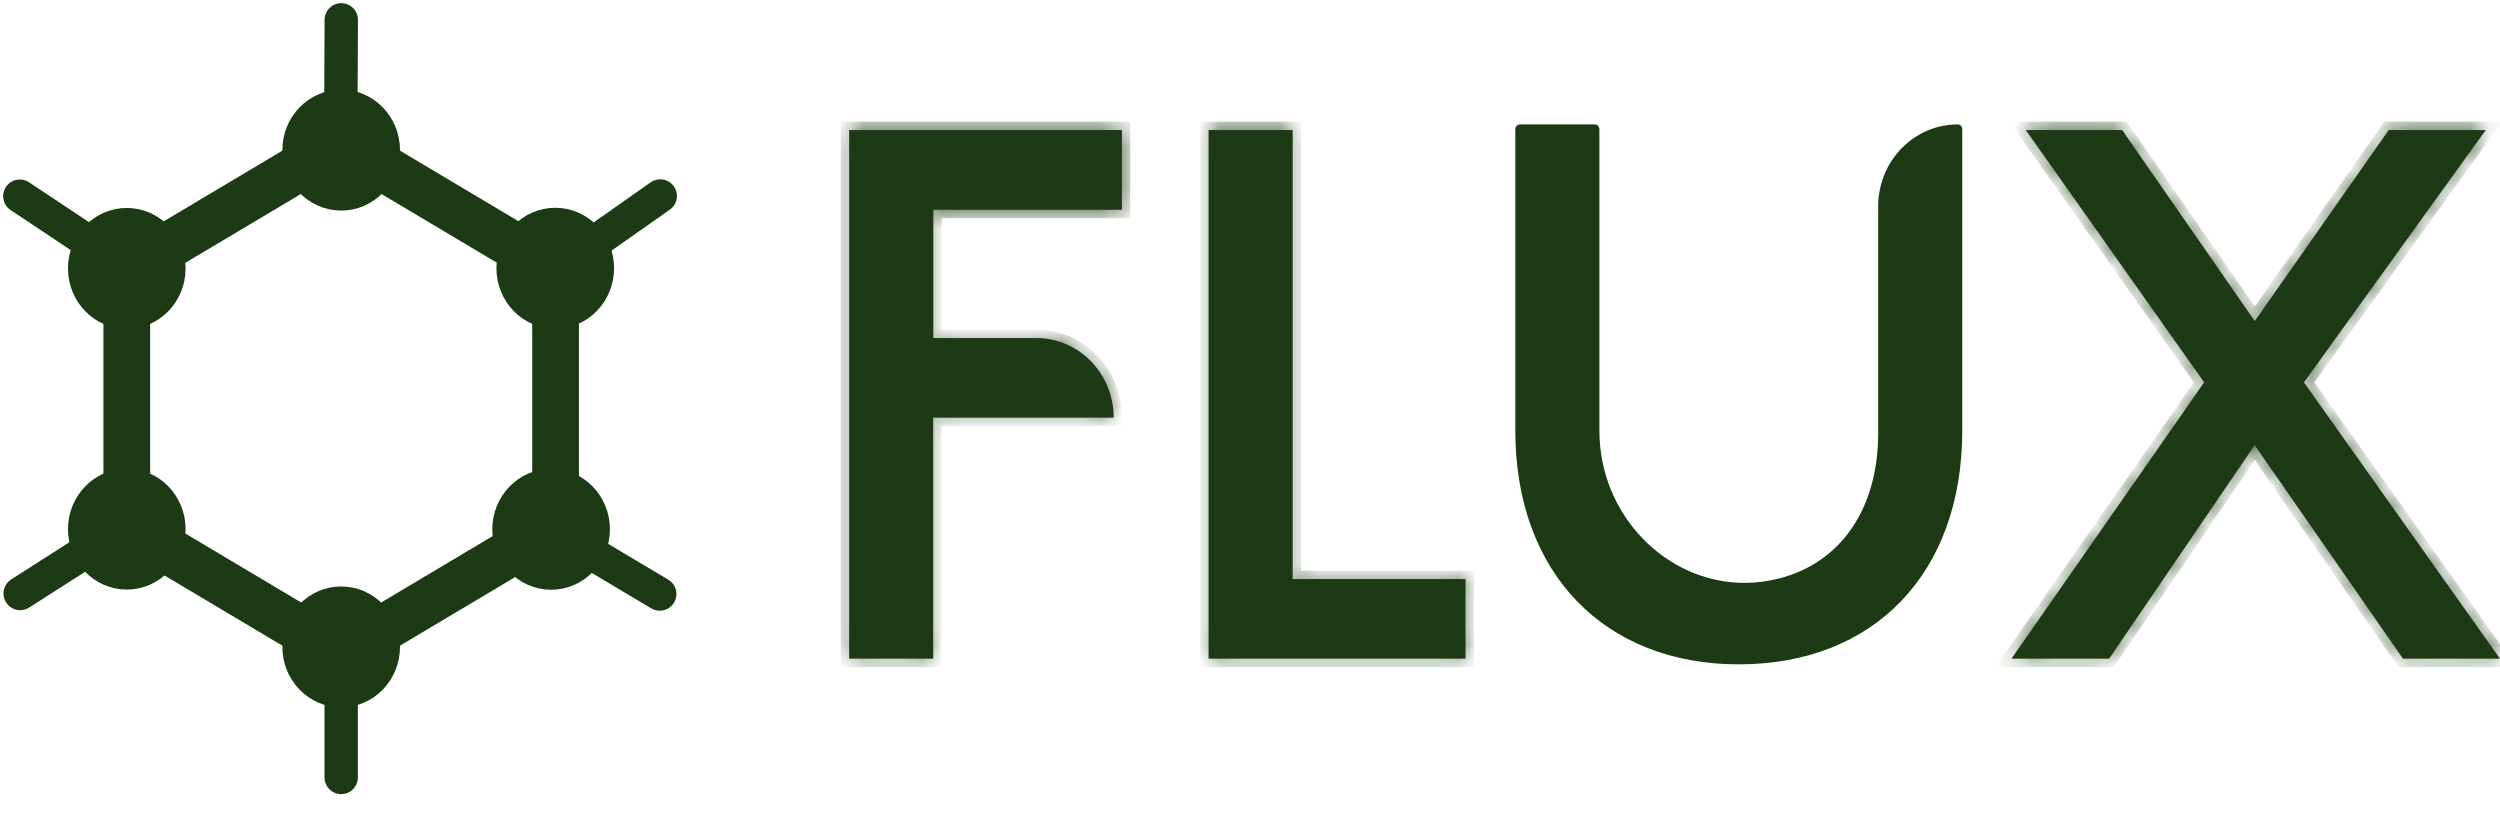
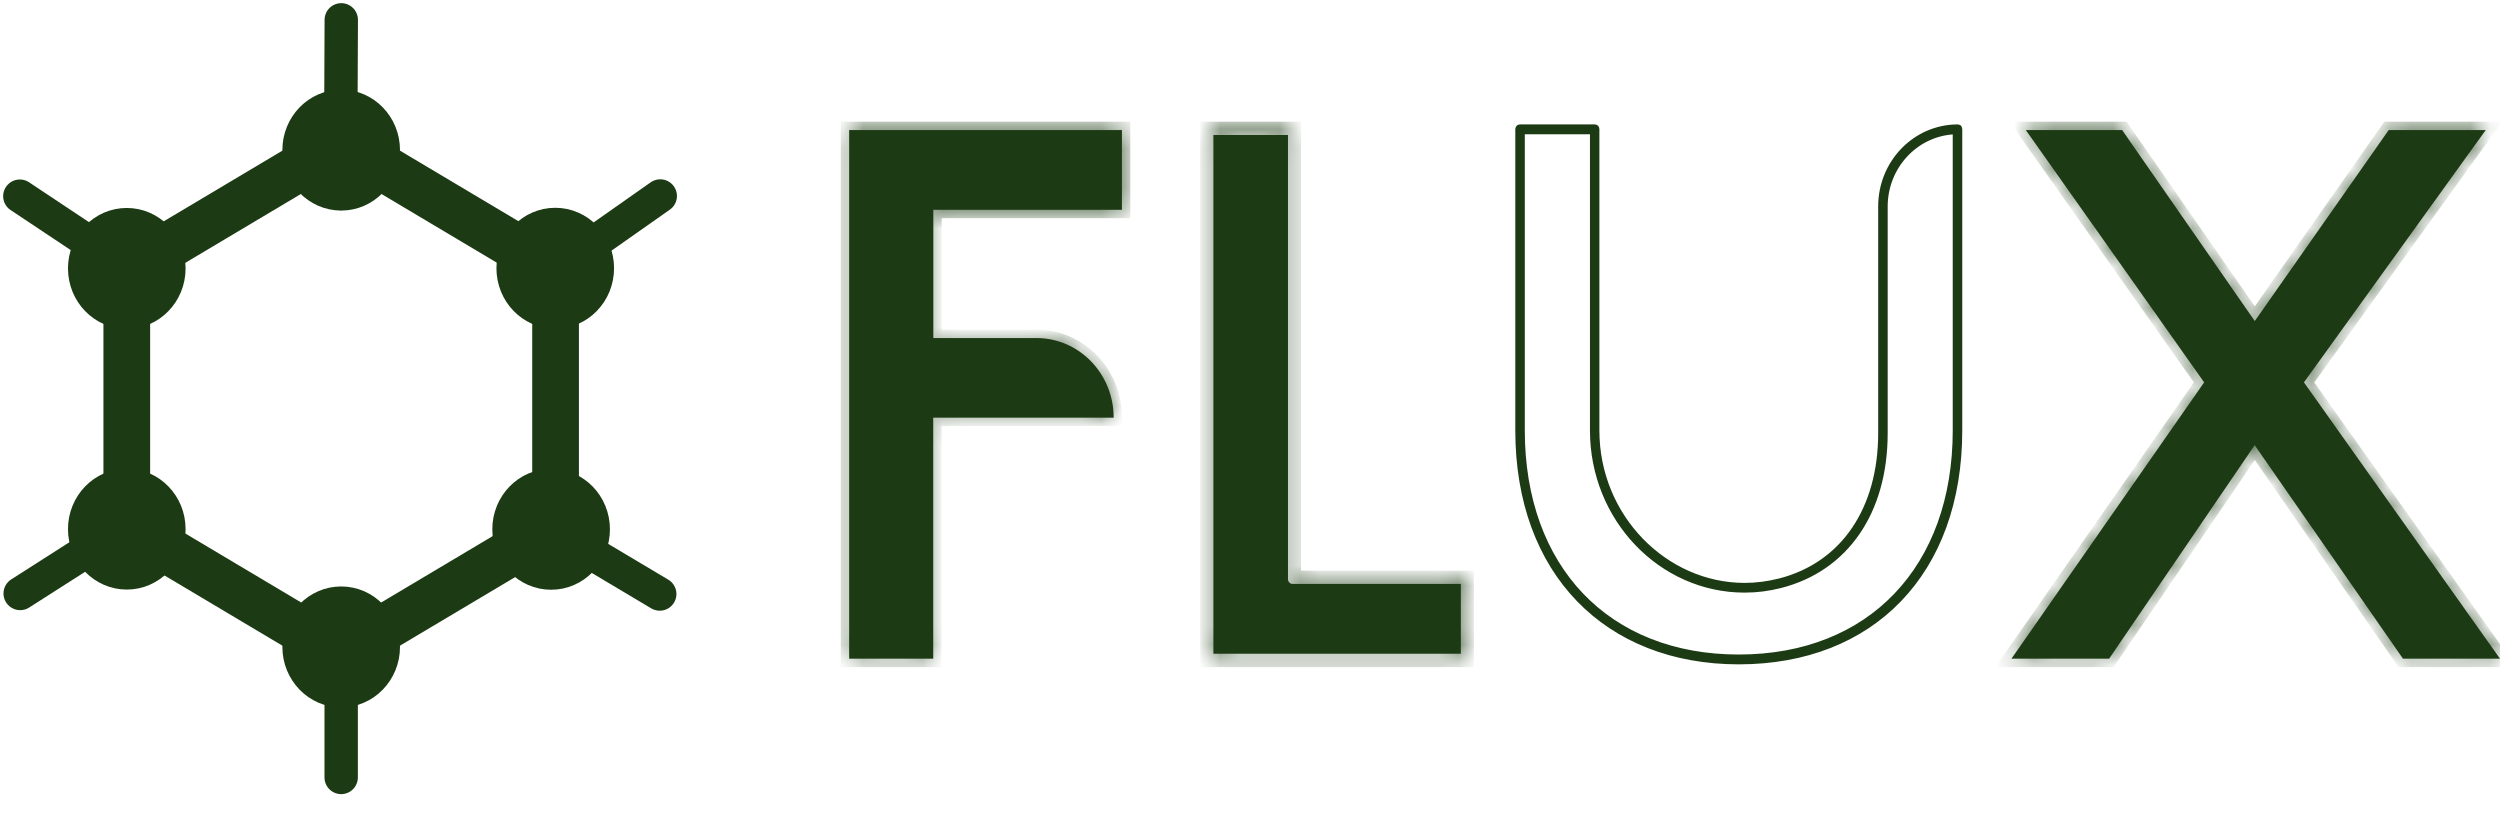
<svg xmlns="http://www.w3.org/2000/svg" width="126" height="41" viewBox="0 0 126 41" fill="none">
  <path d="M43.251 32.733V7.017H56.091V10.112H47.035C46.781 10.112 46.587 10.322 46.587 10.569V17.034C46.587 17.28 46.781 17.49 47.035 17.49H52.235C53.975 17.49 55.428 18.836 55.647 20.585H47.035C46.781 20.585 46.587 20.796 46.587 21.042V32.733H43.251Z" fill="#1C3A13" stroke="#1C3A13" stroke-width="0.424" />
  <mask id="path-2-inside-1_68_1166" fill="white">
    <path d="M56.061 7.05V10.079H47.035C46.773 10.079 46.557 10.302 46.557 10.573V17.038C46.557 17.309 46.773 17.532 47.035 17.532H52.235C53.955 17.532 55.383 18.852 55.616 20.561H47.035C46.773 20.561 46.557 20.784 46.557 21.055V32.713H43.281V7.058H56.061M56.54 6.556H42.798V33.198H47.035V21.051H56.129C56.129 18.834 54.388 17.038 52.239 17.038H47.04V10.573H56.544V6.556H56.54Z" />
  </mask>
  <path d="M56.061 7.05V10.079H47.035C46.773 10.079 46.557 10.302 46.557 10.573V17.038C46.557 17.309 46.773 17.532 47.035 17.532H52.235C53.955 17.532 55.383 18.852 55.616 20.561H47.035C46.773 20.561 46.557 20.784 46.557 21.055V32.713H43.281V7.058H56.061M56.54 6.556H42.798V33.198H47.035V21.051H56.129C56.129 18.834 54.388 17.038 52.239 17.038H47.04V10.573H56.544V6.556H56.54Z" fill="#1C3A13" />
  <path d="M56.061 10.079V10.502H56.485V10.079H56.061ZM55.616 20.561V20.985H56.102L56.036 20.504L55.616 20.561ZM46.557 32.713V33.136H46.98V32.713H46.557ZM43.281 32.713H42.858V33.136H43.281V32.713ZM43.281 7.058V6.635H42.858V7.058H43.281ZM42.798 6.556V6.132H42.375V6.556H42.798ZM42.798 33.198H42.375V33.622H42.798V33.198ZM47.035 33.198V33.622H47.459V33.198H47.035ZM47.035 21.051V20.627H46.612V21.051H47.035ZM56.129 21.051V21.474H56.553V21.051H56.129ZM47.04 17.038H46.616V17.461H47.04V17.038ZM47.04 10.573V10.149H46.616V10.573H47.04ZM56.544 10.573V10.996H56.968V10.573H56.544ZM56.544 6.556H56.968V6.132H56.544V6.556ZM55.638 7.05V10.079H56.485V7.05H55.638ZM56.061 9.655H47.035V10.502H56.061V9.655ZM47.035 9.655C46.527 9.655 46.133 10.08 46.133 10.573H46.98C46.98 10.551 46.989 10.533 47.002 10.519C47.015 10.506 47.027 10.502 47.035 10.502V9.655ZM46.133 10.573V17.038H46.98V10.573H46.133ZM46.133 17.038C46.133 17.53 46.527 17.955 47.035 17.955V17.108C47.027 17.108 47.015 17.105 47.002 17.092C46.989 17.078 46.98 17.059 46.98 17.038H46.133ZM47.035 17.955H52.235V17.108H47.035V17.955ZM52.235 17.955C53.73 17.955 54.99 19.106 55.197 20.618L56.036 20.504C55.776 18.598 54.18 17.108 52.235 17.108V17.955ZM55.616 20.137H47.035V20.985H55.616V20.137ZM47.035 20.137C46.527 20.137 46.133 20.563 46.133 21.055H46.98C46.98 21.034 46.989 21.015 47.002 21.001C47.015 20.988 47.027 20.985 47.035 20.985V20.137ZM46.133 21.055V32.713H46.98V21.055H46.133ZM46.557 32.289H43.281V33.136H46.557V32.289ZM43.705 32.713V7.058H42.858V32.713H43.705ZM43.281 7.482H56.061V6.635H43.281V7.482ZM56.54 6.132H42.798V6.979H56.54V6.132ZM42.375 6.556V33.198H43.222V6.556H42.375ZM42.798 33.622H47.035V32.775H42.798V33.622ZM47.459 33.198V21.051H46.612V33.198H47.459ZM47.035 21.474H56.129V20.627H47.035V21.474ZM56.553 21.051C56.553 18.613 54.634 16.614 52.239 16.614V17.461C54.141 17.461 55.706 19.056 55.706 21.051H56.553ZM52.239 16.614H47.04V17.461H52.239V16.614ZM47.463 17.038V10.573H46.616V17.038H47.463ZM47.04 10.996H56.544V10.149H47.04V10.996ZM56.968 10.573V6.556H56.121V10.573H56.968ZM56.544 6.132H56.54V6.979H56.544V6.132Z" fill="#1C3A13" mask="url(#path-2-inside-1_68_1166)" />
  <path d="M61.367 32.737V7.017H64.702V29.186C64.702 29.432 64.896 29.642 65.151 29.642H73.414V32.737H61.367Z" fill="#1C3A13" stroke="#1C3A13" stroke-width="0.424" />
  <mask id="path-5-inside-2_68_1166" fill="white">
    <path d="M64.672 7.05V29.185C64.672 29.456 64.888 29.679 65.151 29.679H73.384V32.709H61.392V7.054H64.672M65.151 6.556H60.913V33.198H73.863V29.185H65.151V6.556Z" />
  </mask>
-   <path d="M64.672 7.05V29.185C64.672 29.456 64.888 29.679 65.151 29.679H73.384V32.709H61.392V7.054H64.672M65.151 6.556H60.913V33.198H73.863V29.185H65.151V6.556Z" fill="#1C3A13" />
  <path d="M73.384 29.679H73.808V29.256H73.384V29.679ZM73.384 32.709V33.132H73.808V32.709H73.384ZM61.392 32.709H60.969V33.132H61.392V32.709ZM61.392 7.054V6.63H60.969V7.054H61.392ZM65.151 6.556H65.574V6.132H65.151V6.556ZM60.913 6.556V6.132H60.49V6.556H60.913ZM60.913 33.198H60.49V33.622H60.913V33.198ZM73.863 33.198V33.622H74.286V33.198H73.863ZM73.863 29.185H74.286V28.762H73.863V29.185ZM65.151 29.185H64.727V29.609H65.151V29.185ZM64.248 7.05V29.185H65.096V7.05H64.248ZM64.248 29.185C64.248 29.678 64.642 30.103 65.151 30.103V29.256C65.142 29.256 65.13 29.253 65.117 29.239C65.104 29.226 65.096 29.207 65.096 29.185H64.248ZM65.151 30.103H73.384V29.256H65.151V30.103ZM72.961 29.679V32.709H73.808V29.679H72.961ZM73.384 32.285H61.392V33.132H73.384V32.285ZM61.816 32.709V7.054H60.969V32.709H61.816ZM61.392 7.477H64.672V6.63H61.392V7.477ZM65.151 6.132H60.913V6.979H65.151V6.132ZM60.49 6.556V33.198H61.337V6.556H60.49ZM60.913 33.622H73.863V32.775H60.913V33.622ZM74.286 33.198V29.185H73.439V33.198H74.286ZM73.863 28.762H65.151V29.609H73.863V28.762ZM65.574 29.185V6.556H64.727V29.185H65.574Z" fill="#1C3A13" mask="url(#path-5-inside-2_68_1166)" />
-   <path d="M95.114 10.407C95.114 8.449 96.601 6.853 98.457 6.739L98.444 21.693V21.693C98.447 25.155 97.38 27.985 95.507 29.948C93.634 31.91 90.937 33.026 87.639 33.026C84.341 33.026 81.644 31.91 79.77 29.948C77.897 27.984 76.829 25.153 76.829 21.689V6.72L80.172 6.732L80.16 21.697V21.698C80.16 26.176 83.635 29.834 87.931 29.834C88.551 29.834 89.17 29.753 89.779 29.601L89.781 29.6C93.131 28.736 95.114 25.811 95.114 21.833V10.407Z" fill="#1C3A13" stroke="#1C3A13" stroke-width="0.424" />
  <path d="M80.346 6.766V6.554H80.134H76.85H76.638V6.766V21.689C76.638 25.164 77.711 28.045 79.632 30.058C81.555 32.073 84.309 33.2 87.634 33.2C90.959 33.2 93.714 32.074 95.636 30.06C97.558 28.047 98.63 25.166 98.63 21.689V6.774V6.546L98.403 6.563C96.457 6.707 94.927 8.381 94.927 10.407V21.833C94.927 25.779 92.969 28.594 89.73 29.426L89.73 29.426C89.137 29.579 88.532 29.656 87.931 29.656C83.76 29.656 80.346 26.097 80.346 21.698V6.766ZM89.721 29.36L89.721 29.36C92.984 28.522 94.872 25.67 94.872 21.833V10.407C94.872 8.232 96.58 6.483 98.669 6.483C98.672 6.483 98.675 6.485 98.679 6.488C98.682 6.491 98.686 6.498 98.686 6.508V21.689C98.686 25.269 97.58 28.161 95.657 30.157C93.735 32.152 90.978 33.271 87.634 33.271C84.325 33.271 81.567 32.152 79.636 30.156C77.705 28.16 76.583 25.268 76.583 21.689V6.508C76.583 6.498 76.587 6.491 76.59 6.488C76.593 6.485 76.597 6.483 76.6 6.483H80.38C80.384 6.483 80.387 6.485 80.39 6.488C80.393 6.491 80.397 6.498 80.397 6.508V21.698C80.397 26.096 83.875 29.59 87.931 29.59C88.522 29.59 89.12 29.513 89.721 29.36Z" fill="#1C3A13" stroke="#1C3A13" stroke-width="0.424" />
  <path d="M115.752 19.545L125.12 32.742H121.344L114.004 22.171L114.004 22.171L114.003 22.169C113.92 22.053 113.786 21.976 113.635 21.976C113.485 21.976 113.351 22.053 113.268 22.169L113.268 22.169L113.266 22.173L106.066 32.737H102.249L111.453 19.537L111.453 19.537L111.455 19.535C111.561 19.378 111.565 19.163 111.452 19.005C111.452 19.005 111.452 19.005 111.452 19.004L102.98 7.017H106.724L113.271 16.451L113.271 16.451L113.272 16.453C113.355 16.569 113.489 16.647 113.64 16.647C113.789 16.647 113.921 16.57 114.003 16.463L114.003 16.463L114.008 16.456L120.619 7.017H124.388L115.752 19.003C115.752 19.003 115.752 19.003 115.752 19.003C115.635 19.165 115.635 19.382 115.752 19.544C115.752 19.544 115.752 19.544 115.752 19.545Z" fill="#1C3A13" stroke="#1C3A13" stroke-width="0.424" />
  <mask id="path-10-inside-3_68_1166" fill="white">
    <path d="M124.327 7.05L115.733 18.979C115.606 19.154 115.606 19.39 115.733 19.564L125.06 32.704H121.356L114.025 22.148C113.936 22.017 113.792 21.942 113.635 21.942C113.479 21.942 113.335 22.021 113.246 22.152L106.055 32.704H102.313L111.479 19.56C111.597 19.385 111.597 19.154 111.479 18.983L103.046 7.05H106.716L113.254 16.47C113.343 16.596 113.487 16.675 113.644 16.675C113.796 16.675 113.941 16.601 114.03 16.47L120.636 7.045H124.327M125.28 6.556H120.39L113.64 16.181L106.957 6.556H102.101L111.089 19.271L101.377 33.198H106.3L113.635 22.436L121.11 33.198H126L116.119 19.271L125.28 6.556Z" />
  </mask>
  <path d="M124.327 7.05L115.733 18.979C115.606 19.154 115.606 19.39 115.733 19.564L125.06 32.704H121.356L114.025 22.148C113.936 22.017 113.792 21.942 113.635 21.942C113.479 21.942 113.335 22.021 113.246 22.152L106.055 32.704H102.313L111.479 19.56C111.597 19.385 111.597 19.154 111.479 18.983L103.046 7.05H106.716L113.254 16.47C113.343 16.596 113.487 16.675 113.644 16.675C113.796 16.675 113.941 16.601 114.03 16.47L120.636 7.045H124.327M125.28 6.556H120.39L113.64 16.181L106.957 6.556H102.101L111.089 19.271L101.377 33.198H106.3L113.635 22.436L121.11 33.198H126L116.119 19.271L125.28 6.556Z" fill="#1C3A13" />
  <path d="M115.733 18.979L116.076 19.228L116.077 19.226L115.733 18.979ZM115.733 19.564L116.078 19.319L116.076 19.315L115.733 19.564ZM125.06 32.704V33.128H125.88L125.405 32.459L125.06 32.704ZM121.356 32.704L121.008 32.946L121.135 33.128H121.356V32.704ZM114.025 22.148L113.675 22.386L113.677 22.389L114.025 22.148ZM113.246 22.152L113.596 22.391L113.596 22.39L113.246 22.152ZM106.055 32.704V33.128H106.279L106.405 32.943L106.055 32.704ZM102.313 32.704L101.966 32.462L101.501 33.128H102.313V32.704ZM111.479 19.56L111.826 19.802L111.829 19.798L111.479 19.56ZM111.479 18.983L111.826 18.741L111.825 18.739L111.479 18.983ZM103.046 7.05V6.626H102.228L102.7 7.294L103.046 7.05ZM106.716 7.05L107.064 6.808L106.937 6.626H106.716V7.05ZM113.254 16.47L112.906 16.711L112.907 16.713L113.254 16.47ZM114.03 16.47L113.683 16.226L113.679 16.232L114.03 16.47ZM120.636 7.045V6.622H120.415L120.289 6.802L120.636 7.045ZM125.28 6.556L125.624 6.803L126.107 6.132H125.28V6.556ZM120.39 6.556V6.132H120.17L120.043 6.312L120.39 6.556ZM113.64 16.181L113.292 16.423L113.638 16.921L113.986 16.424L113.64 16.181ZM106.957 6.556L107.305 6.314L107.179 6.132H106.957V6.556ZM102.101 6.556V6.132H101.283L101.755 6.8L102.101 6.556ZM111.089 19.271L111.436 19.514L111.606 19.27L111.435 19.027L111.089 19.271ZM101.377 33.198L101.029 32.956L100.565 33.622H101.377V33.198ZM106.3 33.198V33.622H106.524L106.65 33.437L106.3 33.198ZM113.635 22.436L113.983 22.195L113.632 21.689L113.286 22.198L113.635 22.436ZM121.11 33.198L120.762 33.44L120.889 33.622H121.11V33.198ZM126 33.198V33.622H126.82L126.346 32.953L126 33.198ZM116.119 19.271L115.775 19.024L115.598 19.27L115.773 19.517L116.119 19.271ZM123.983 6.802L115.389 18.731L116.077 19.226L124.67 7.297L123.983 6.802ZM115.39 18.73C115.155 19.053 115.155 19.49 115.39 19.813L116.076 19.315C116.056 19.289 116.056 19.254 116.076 19.228L115.39 18.73ZM115.388 19.809L124.714 32.949L125.405 32.459L116.078 19.319L115.388 19.809ZM125.06 32.281H121.356V33.128H125.06V32.281ZM121.704 32.463L114.373 21.906L113.677 22.389L121.008 32.946L121.704 32.463ZM114.376 21.91C114.206 21.66 113.93 21.519 113.635 21.519V22.366C113.647 22.366 113.654 22.368 113.659 22.371C113.664 22.374 113.67 22.378 113.675 22.386L114.376 21.91ZM113.635 21.519C113.333 21.519 113.06 21.671 112.895 21.914L113.596 22.39C113.603 22.38 113.61 22.374 113.616 22.371C113.622 22.367 113.629 22.366 113.635 22.366V21.519ZM112.896 21.914L105.705 32.466L106.405 32.943L113.596 22.391L112.896 21.914ZM106.055 32.281H102.313V33.128H106.055V32.281ZM102.66 32.947L111.826 19.802L111.131 19.318L101.966 32.462L102.66 32.947ZM111.829 19.798C112.044 19.481 112.047 19.059 111.826 18.741L111.131 19.225C111.147 19.248 111.151 19.289 111.128 19.322L111.829 19.798ZM111.825 18.739L103.392 6.805L102.7 7.294L111.133 19.227L111.825 18.739ZM103.046 7.473H106.716V6.626H103.046V7.473ZM106.368 7.291L112.906 16.711L113.602 16.228L107.064 6.808L106.368 7.291ZM112.907 16.713C113.072 16.948 113.343 17.099 113.644 17.099V16.252C113.631 16.252 113.614 16.245 113.601 16.226L112.907 16.713ZM113.644 17.099C113.936 17.099 114.212 16.955 114.38 16.707L113.679 16.232C113.674 16.24 113.668 16.244 113.663 16.247C113.657 16.25 113.651 16.252 113.644 16.252V17.099ZM114.376 16.713L120.983 7.288L120.289 6.802L113.683 16.227L114.376 16.713ZM120.636 7.469H124.327V6.622H120.636V7.469ZM125.28 6.132H120.39V6.979H125.28V6.132ZM120.043 6.312L113.293 15.938L113.986 16.424L120.737 6.799L120.043 6.312ZM113.988 15.94L107.305 6.314L106.609 6.797L113.292 16.423L113.988 15.94ZM106.957 6.132H102.101V6.979H106.957V6.132ZM101.755 6.8L110.743 19.516L111.435 19.027L102.447 6.311L101.755 6.8ZM110.741 19.029L101.029 32.956L101.724 33.441L111.436 19.514L110.741 19.029ZM101.377 33.622H106.3V32.775H101.377V33.622ZM106.65 33.437L113.985 22.675L113.286 22.198L105.951 32.96L106.65 33.437ZM113.288 22.678L120.762 33.44L121.458 32.957L113.983 22.195L113.288 22.678ZM121.11 33.622H126V32.775H121.11V33.622ZM126.346 32.953L116.464 19.026L115.773 19.517L125.655 33.443L126.346 32.953ZM116.462 19.519L125.624 6.803L124.936 6.308L115.775 19.024L116.462 19.519Z" fill="#1C3A13" mask="url(#path-10-inside-3_68_1166)" />
  <path d="M6.39 13.633V26.502L17.195 32.936L28.001 26.502V13.633L17.195 7.198L6.39 13.633Z" stroke="#1C3A13" stroke-width="2.354" stroke-miterlimit="10" />
  <path d="M33.251 29.938L26.052 25.649" stroke="#1C3A13" stroke-width="1.682" stroke-miterlimit="10" stroke-linecap="round" stroke-linejoin="round" />
  <path d="M1.017 29.911L7.975 25.466" stroke="#1C3A13" stroke-width="1.682" stroke-miterlimit="10" stroke-linecap="round" stroke-linejoin="round" />
  <path d="M17.196 10.28C18.649 10.28 19.827 9.065 19.827 7.565C19.827 6.066 18.649 4.851 17.196 4.851C15.742 4.851 14.564 6.066 14.564 7.565C14.564 9.065 15.742 10.28 17.196 10.28Z" fill="#1C3A13" stroke="#1C3A13" stroke-width="0.665" stroke-miterlimit="10" />
  <path d="M17.196 35.319C18.649 35.319 19.827 34.103 19.827 32.604C19.827 31.105 18.649 29.89 17.196 29.89C15.742 29.89 14.564 31.105 14.564 32.604C14.564 34.103 15.742 35.319 17.196 35.319Z" fill="#1C3A13" stroke="#1C3A13" stroke-width="0.665" stroke-miterlimit="10" />
  <path d="M6.39 16.243C7.843 16.243 9.021 15.027 9.021 13.528C9.021 12.029 7.843 10.814 6.39 10.814C4.937 10.814 3.759 12.029 3.759 13.528C3.759 15.027 4.937 16.243 6.39 16.243Z" fill="#1C3A13" stroke="#1C3A13" stroke-width="0.665" stroke-miterlimit="10" />
  <path d="M6.39 29.382C7.843 29.382 9.021 28.167 9.021 26.668C9.021 25.169 7.843 23.953 6.39 23.953C4.937 23.953 3.759 25.169 3.759 26.668C3.759 28.167 4.937 29.382 6.39 29.382Z" fill="#1C3A13" stroke="#1C3A13" stroke-width="0.665" stroke-miterlimit="10" />
  <path d="M27.776 29.391C29.23 29.391 30.408 28.176 30.408 26.677C30.408 25.177 29.23 23.962 27.776 23.962C26.323 23.962 25.145 25.177 25.145 26.677C25.145 28.176 26.323 29.391 27.776 29.391Z" fill="#1C3A13" stroke="#1C3A13" stroke-width="0.665" stroke-miterlimit="10" />
  <path d="M27.984 16.234C29.437 16.234 30.616 15.018 30.616 13.519C30.616 12.02 29.437 10.805 27.984 10.805C26.531 10.805 25.353 12.02 25.353 13.519C25.353 15.018 26.531 16.234 27.984 16.234Z" fill="#1C3A13" stroke="#1C3A13" stroke-width="0.665" stroke-miterlimit="10" />
  <path d="M17.162 9.751L17.2 1" stroke="#1C3A13" stroke-width="1.682" stroke-miterlimit="10" stroke-linecap="round" stroke-linejoin="round" />
  <path d="M26.285 14.791L33.277 9.878" stroke="#1C3A13" stroke-width="1.682" stroke-miterlimit="10" stroke-linecap="round" stroke-linejoin="round" />
  <path d="M17.195 39.183V30.431" stroke="#1C3A13" stroke-width="1.682" stroke-miterlimit="10" stroke-linecap="round" stroke-linejoin="round" />
  <path d="M8.132 14.634L1 9.887" stroke="#1C3A13" stroke-width="1.682" stroke-miterlimit="10" stroke-linecap="round" stroke-linejoin="round" />
</svg>